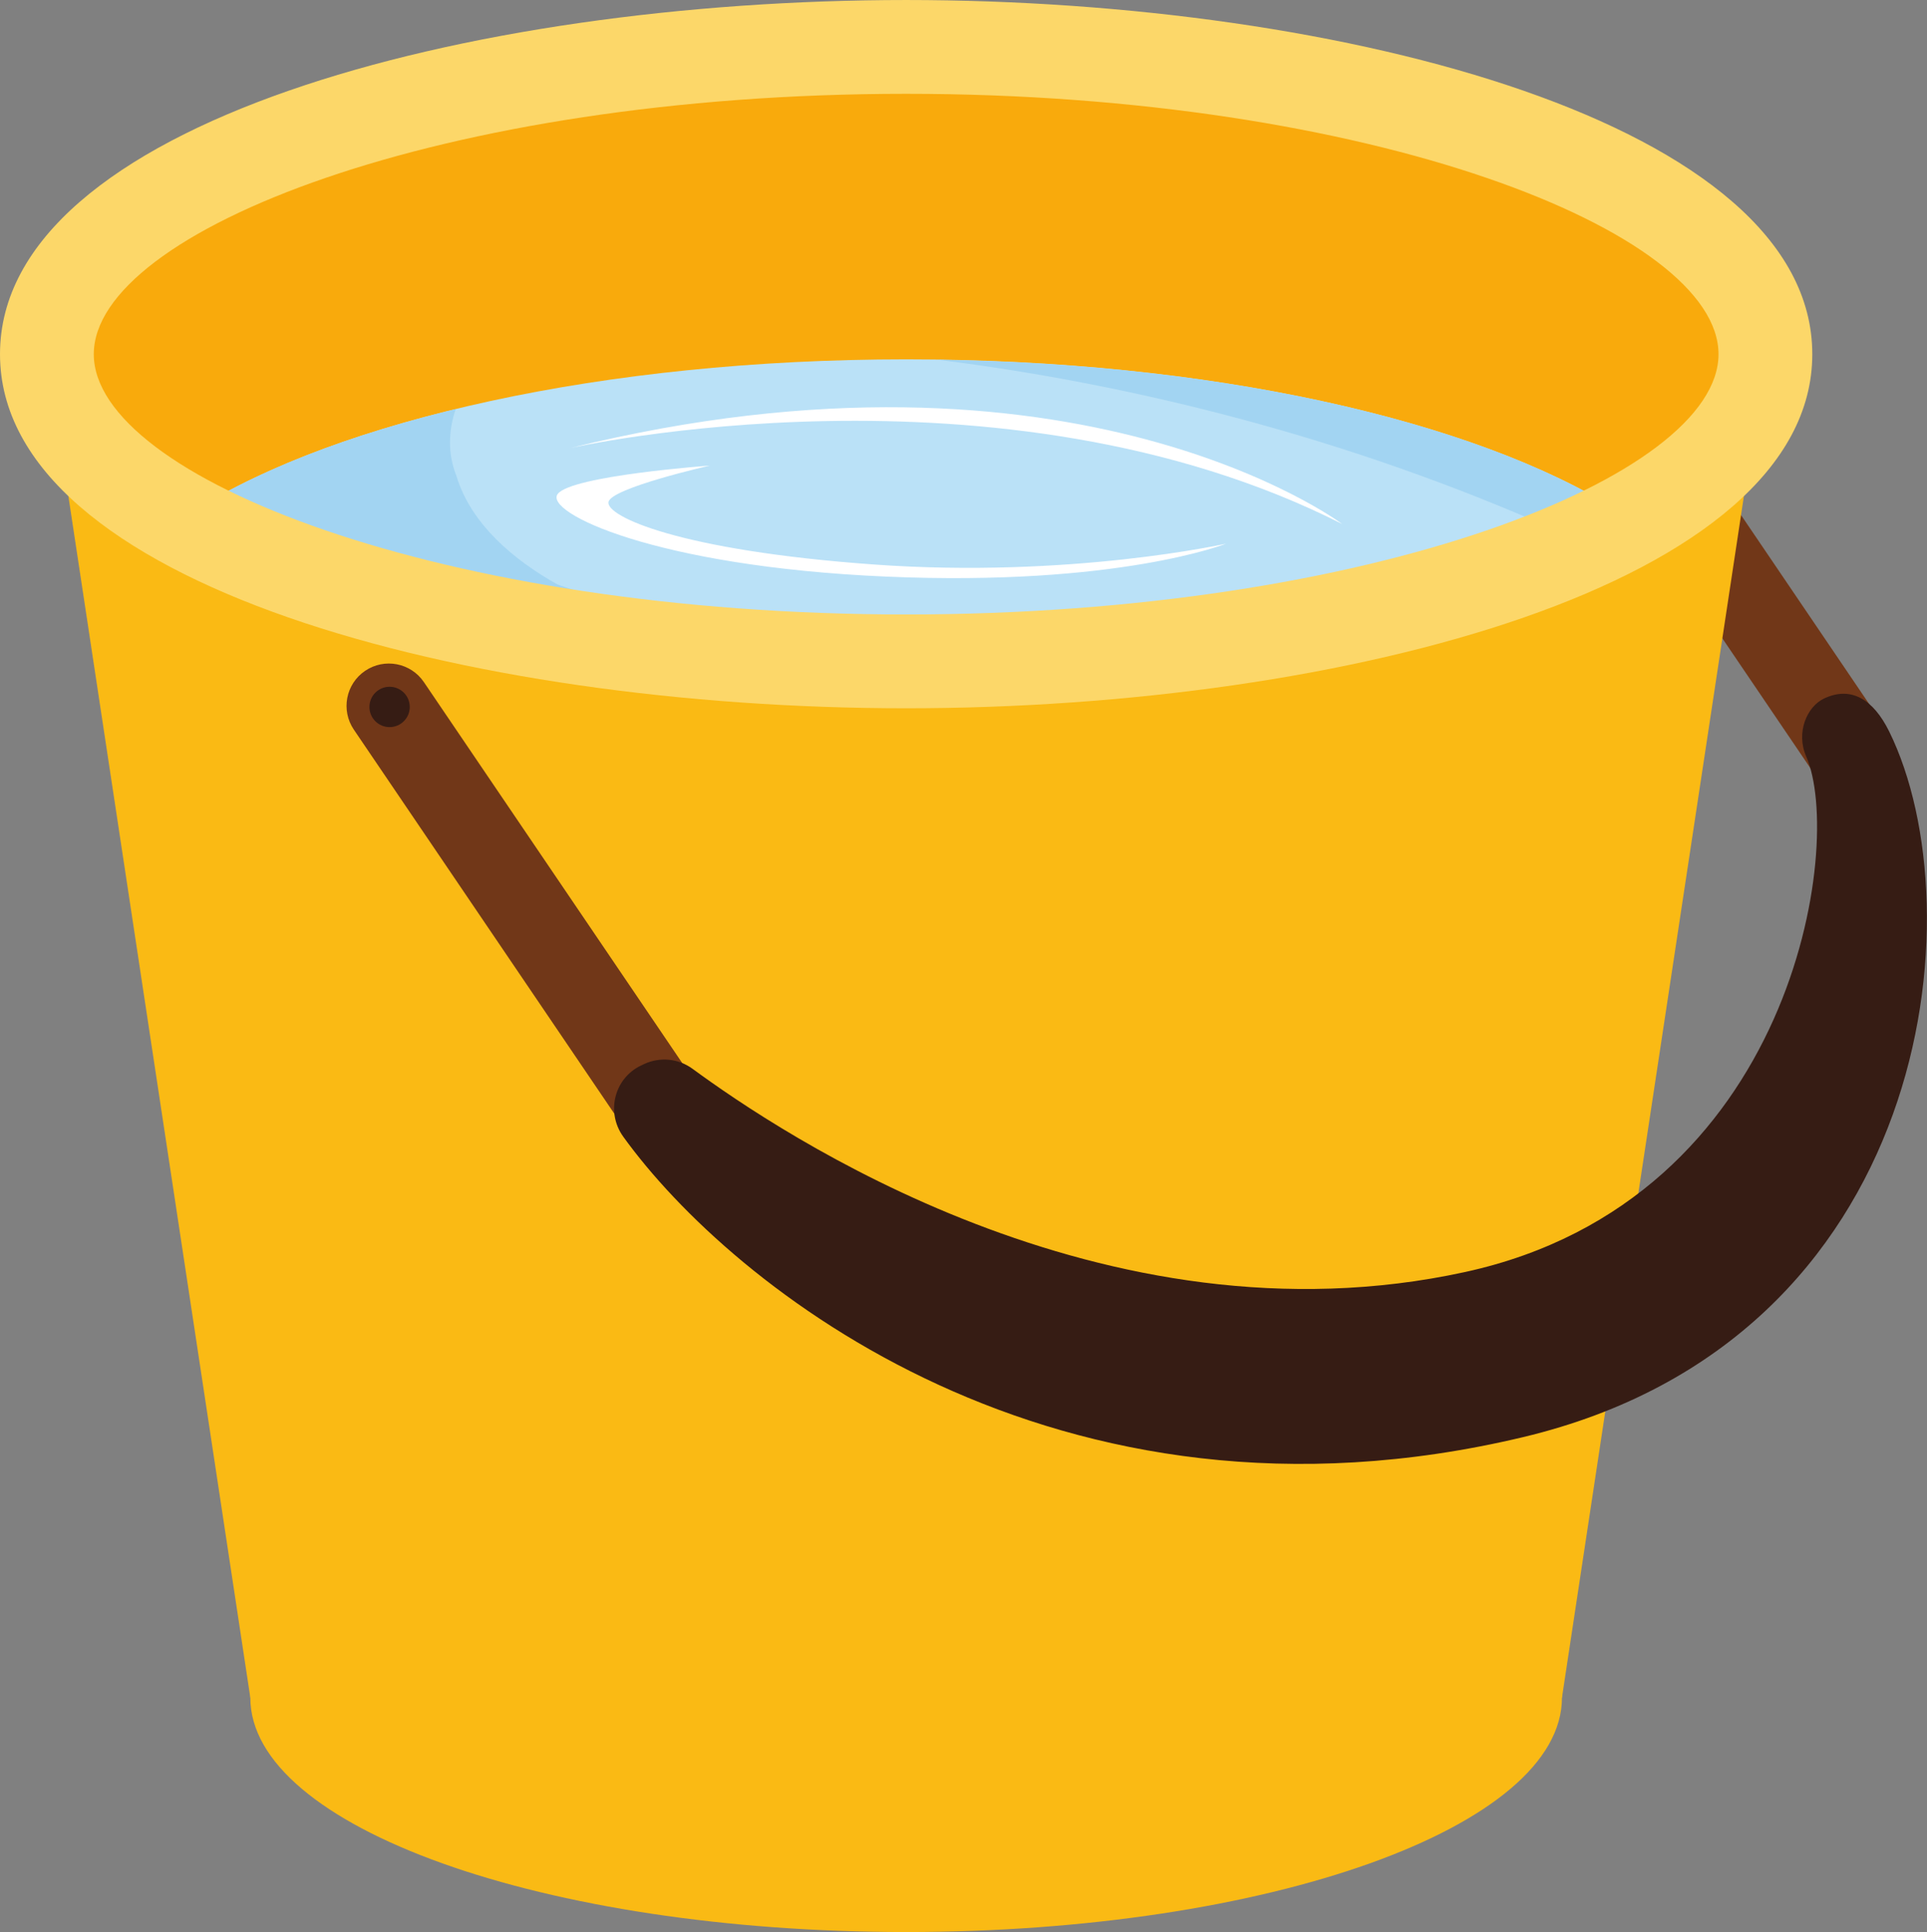
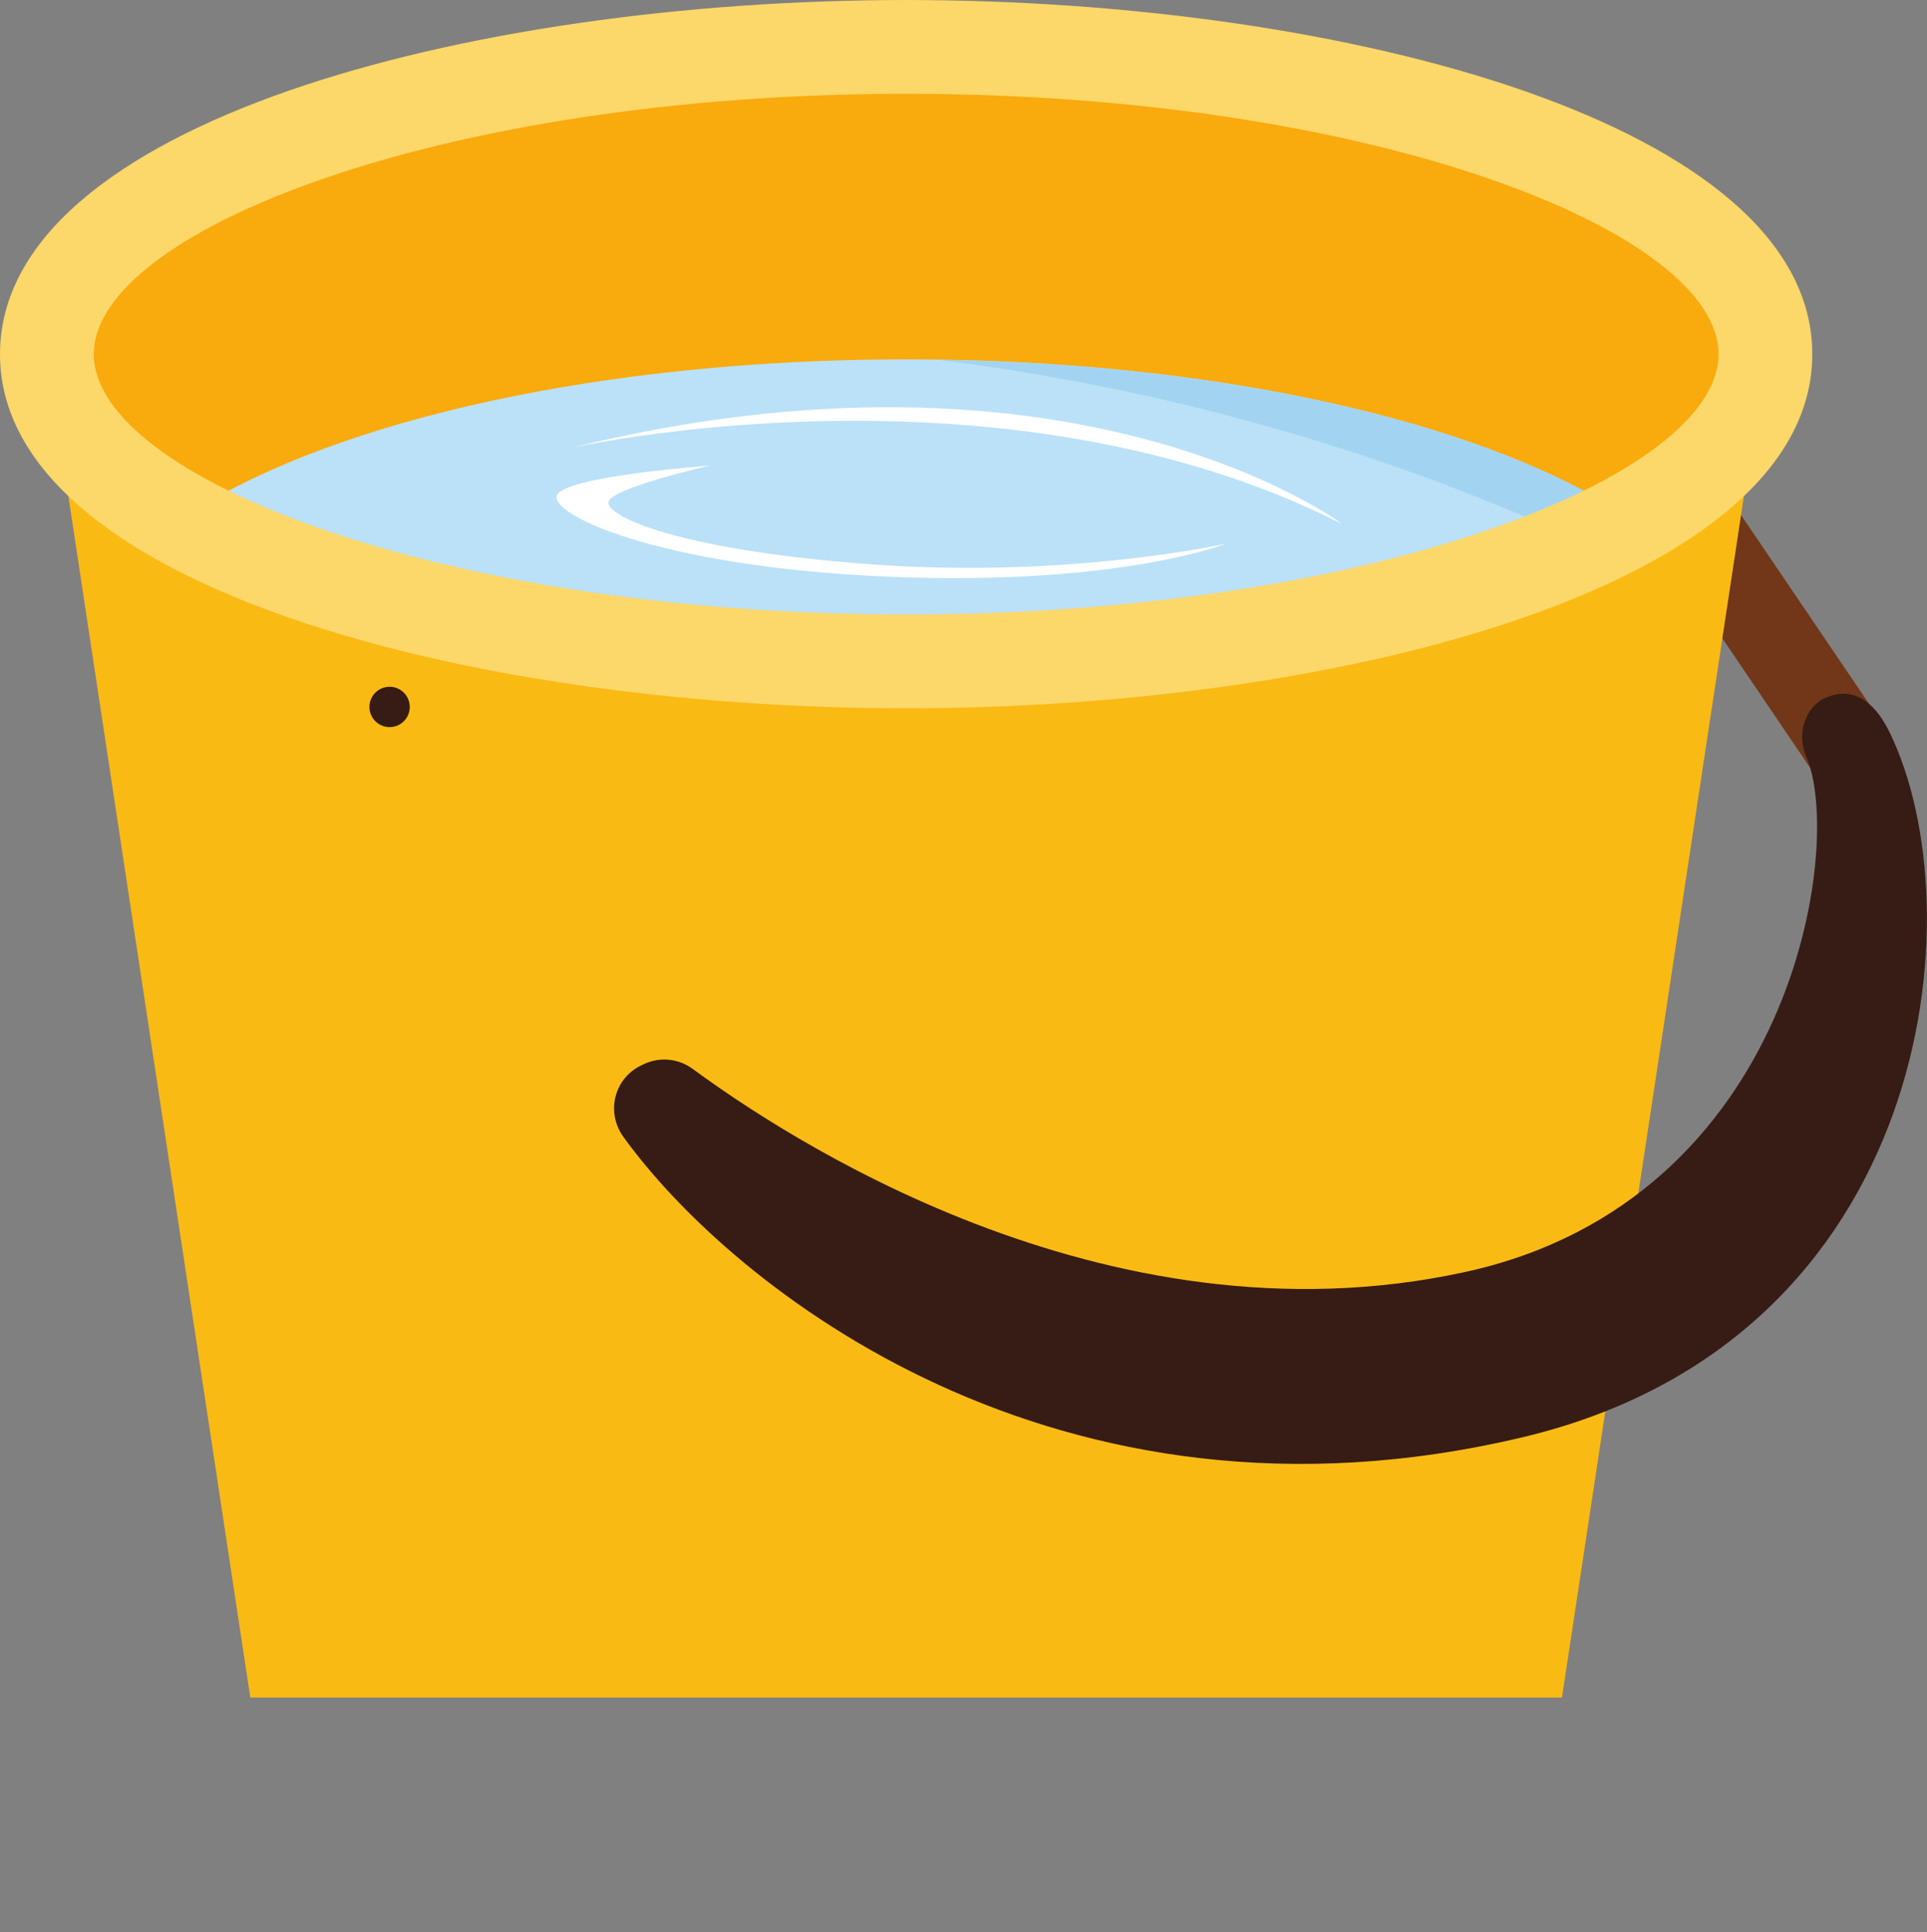
<svg xmlns="http://www.w3.org/2000/svg" height="944.4" preserveAspectRatio="xMidYMid meet" version="1.0" viewBox="0.0 0.0 942.1 944.4" width="942.1" zoomAndPan="magnify">
  <rect x="0.0" y="0.0" width="942.1" height="944.4" fill="#808080" stroke="none" />
  <defs>
    <clipPath id="a">
-       <path d="M 122 715 L 764 715 L 764 944.379 L 122 944.379 Z M 122 715" />
-     </clipPath>
+       </clipPath>
    <clipPath id="b">
      <path d="M 300 339 L 942.051 339 L 942.051 716 L 300 716 Z M 300 339" />
    </clipPath>
  </defs>
  <g>
    <g id="change1_1">
      <path d="M 917.789 386.809 C 908.316 393.219 895.465 390.758 889.039 381.293 L 748.504 174.125 C 742.105 164.66 744.555 151.801 754.016 145.387 C 763.477 138.965 776.34 141.441 782.754 150.887 L 923.289 358.07 C 929.715 367.531 927.234 380.395 917.789 386.809" fill="#713718" />
    </g>
    <g id="change2_1">
      <path d="M 775.852 163.031 C 775.852 168.473 771.441 172.898 765.996 172.898 C 760.535 172.898 756.125 168.473 756.125 163.031 C 756.125 157.586 760.535 153.172 765.996 153.172 C 771.441 153.172 775.852 157.586 775.852 163.031" fill="#361c14" />
    </g>
    <g clip-path="url(#a)" id="change3_2">
      <path d="M 763.641 829.762 C 763.641 893.074 620.082 944.379 443.008 944.379 C 265.93 944.379 122.379 893.074 122.379 829.762 C 122.379 766.465 265.93 715.145 443.008 715.145 C 620.082 715.145 763.641 766.465 763.641 829.762" fill="#faba14" />
    </g>
    <g id="change3_1">
      <path d="M 763.641 829.762 L 863.094 173.102 L 22.922 173.102 L 122.379 829.762 L 763.641 829.762" fill="#faba14" />
    </g>
    <g id="change4_1">
      <path d="M 863.094 173.102 C 863.094 256.043 675.023 323.277 443.008 323.277 C 211.004 323.277 22.922 256.043 22.922 173.102 C 22.922 90.176 211.004 22.93 443.008 22.93 C 675.023 22.93 863.094 90.176 863.094 173.102" fill="#f9aa0c" />
    </g>
    <g id="change5_1">
      <path d="M 95.18 249.457 C 165.508 293.645 294.918 323.277 443.008 323.277 C 591.102 323.277 720.516 293.645 790.84 249.457 C 720.516 205.281 591.102 175.648 443.008 175.648 C 294.918 175.648 165.508 205.281 95.18 249.457" fill="#bae1f7" />
    </g>
    <g id="change6_1">
-       <path d="M 427.312 323.086 C 285.828 321.059 163.004 292.062 95.18 249.457 C 126.902 229.539 170.73 212.605 222.785 199.988 C 219.168 210.648 218.855 221.902 223.145 232.617 C 230.223 256.246 251.461 273.961 272.699 285.773 C 323.129 303.188 374.844 315.219 427.312 323.086" fill="#a2d4f2" />
-     </g>
+       </g>
    <g id="change7_1">
      <path d="M 790.238 249.832 C 790.441 249.707 790.637 249.582 790.84 249.457 C 790.641 249.582 790.438 249.707 790.238 249.832" fill="#f68a11" />
    </g>
    <g id="change6_2">
      <path d="M 767.711 262.293 C 672.191 218.949 566.609 189.383 458.574 175.84 C 600.113 177.84 722.992 206.848 790.84 249.457 C 790.637 249.582 790.441 249.707 790.238 249.832 C 783.32 254.148 775.715 258.27 767.711 262.293" fill="#a2d4f2" />
    </g>
    <g id="change8_1">
      <path d="M 443.008 45.852 C 215.699 45.852 45.848 113.043 45.848 173.117 C 45.848 233.176 215.699 300.352 443.008 300.352 C 670.324 300.352 840.172 233.176 840.172 173.117 C 840.172 113.043 670.324 45.852 443.008 45.852 Z M 443.008 346.199 C 228.242 346.199 0 285.543 0 173.117 C 0 60.676 228.242 0.004 443.008 0.004 C 657.773 0.004 886.02 60.676 886.02 173.117 C 886.02 285.543 657.773 346.199 443.008 346.199" fill="#fcd769" />
    </g>
    <g id="change1_2">
-       <path d="M 342.262 569.324 C 332.801 575.738 319.938 573.273 313.527 563.824 L 172.988 356.641 C 166.578 347.18 169.039 334.316 178.504 327.906 C 187.957 321.492 200.82 323.957 207.23 333.406 L 347.77 540.59 C 354.18 550.051 351.715 562.914 342.262 569.324" fill="#713718" />
-     </g>
+       </g>
    <g id="change2_2">
      <path d="M 200.328 345.562 C 200.328 351.008 195.91 355.414 190.469 355.414 C 185.023 355.414 180.609 351.008 180.609 345.562 C 180.609 340.102 185.023 335.691 190.469 335.691 C 195.91 335.691 200.328 340.102 200.328 345.562" fill="#361c14" />
    </g>
    <g clip-path="url(#b)" id="change2_3">
      <path d="M 313.531 520.758 C 300.266 527.004 296.137 543.707 304.703 555.605 C 357.391 628.758 516.328 756.895 744.664 702.457 C 944.852 654.73 966.633 444.961 923.617 357.555 C 915.773 341.652 904.859 335.258 891.789 341.422 C 883.434 345.344 877.891 358.004 883.051 369.777 C 901.59 411.988 877.441 586.602 716.27 621.762 C 539.031 660.438 380.629 553.262 338.621 522.457 C 331.719 517.395 322.633 516.469 314.895 520.113 L 313.531 520.758" fill="#361c14" />
    </g>
    <g id="change9_1">
      <path d="M 278.508 219.074 C 278.508 219.074 488.625 171.348 656.168 256.125 C 656.168 256.125 525.664 158.008 278.508 219.074" fill="#fff" />
    </g>
    <g id="change9_2">
      <path d="M 347.031 227.582 C 347.031 227.582 279.777 232.453 272.699 241.398 C 265.617 250.34 319.895 276.91 433.168 281.84 C 546.438 286.77 599.418 265.75 599.418 265.75 C 599.418 265.75 523.117 282.82 427.312 275.934 C 331.516 269.047 296.301 252.301 297.477 245.414 C 298.652 238.527 347.031 227.582 347.031 227.582" fill="#fff" />
    </g>
  </g>
</svg>